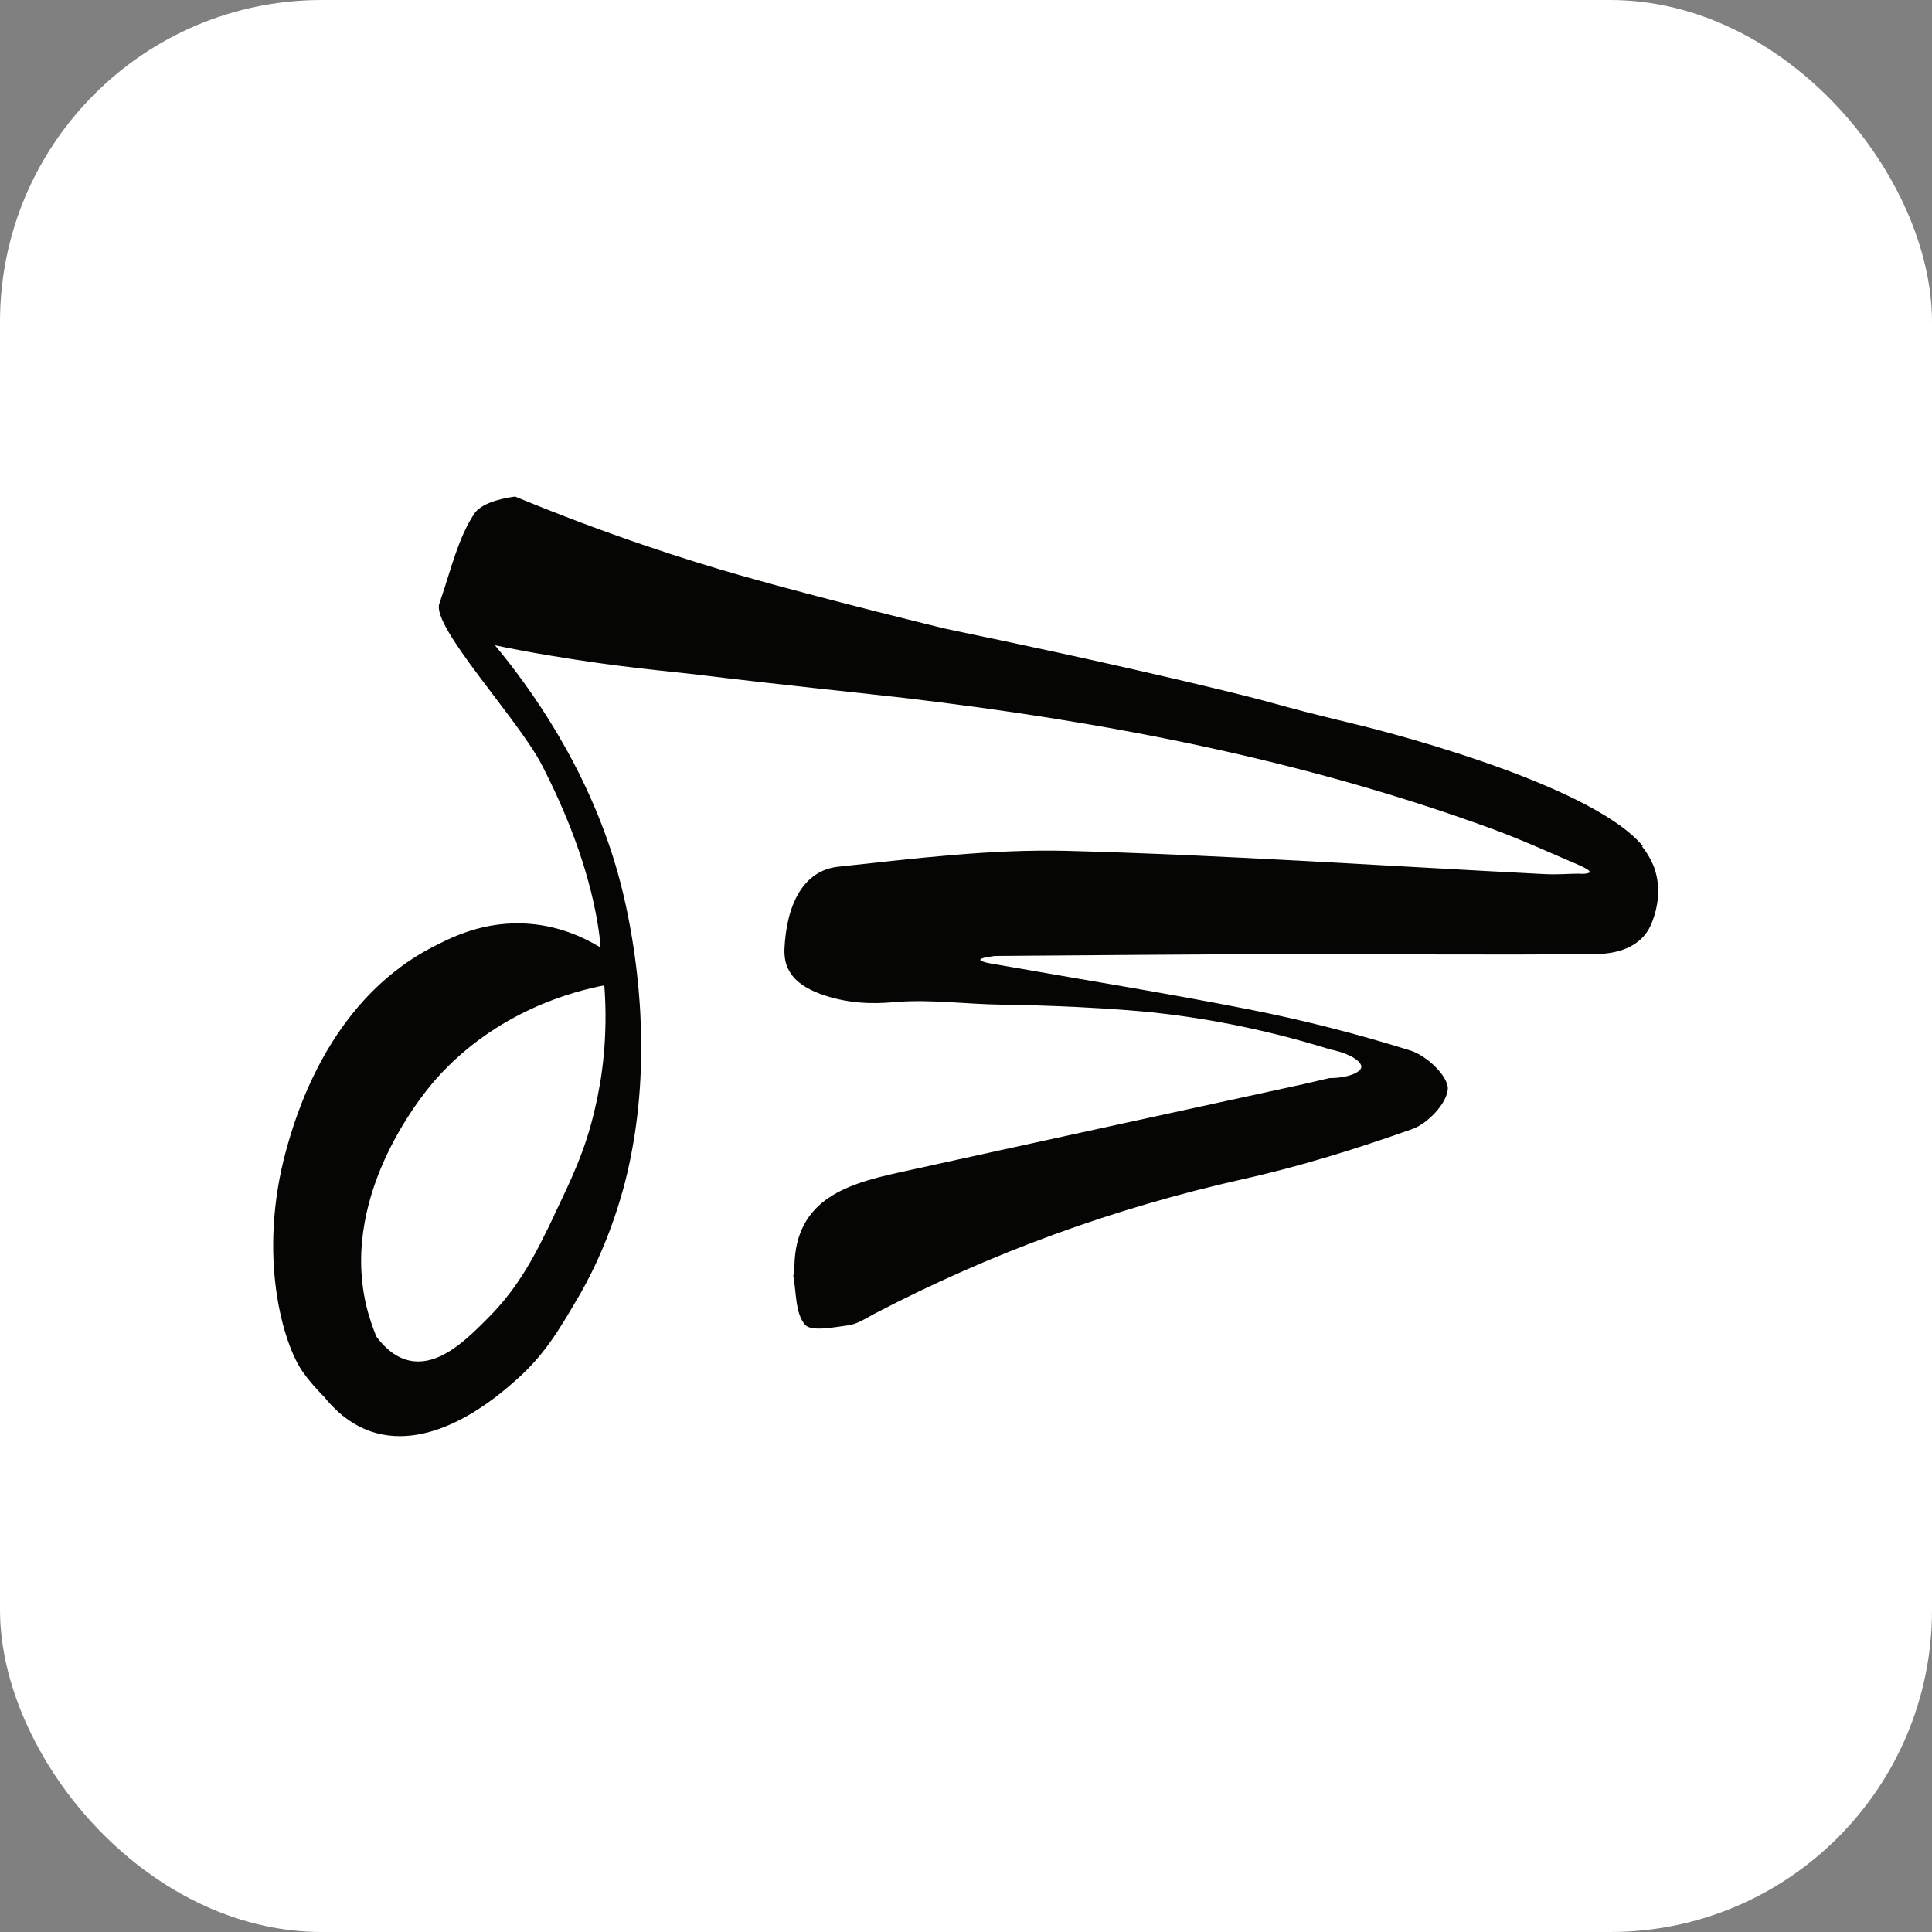
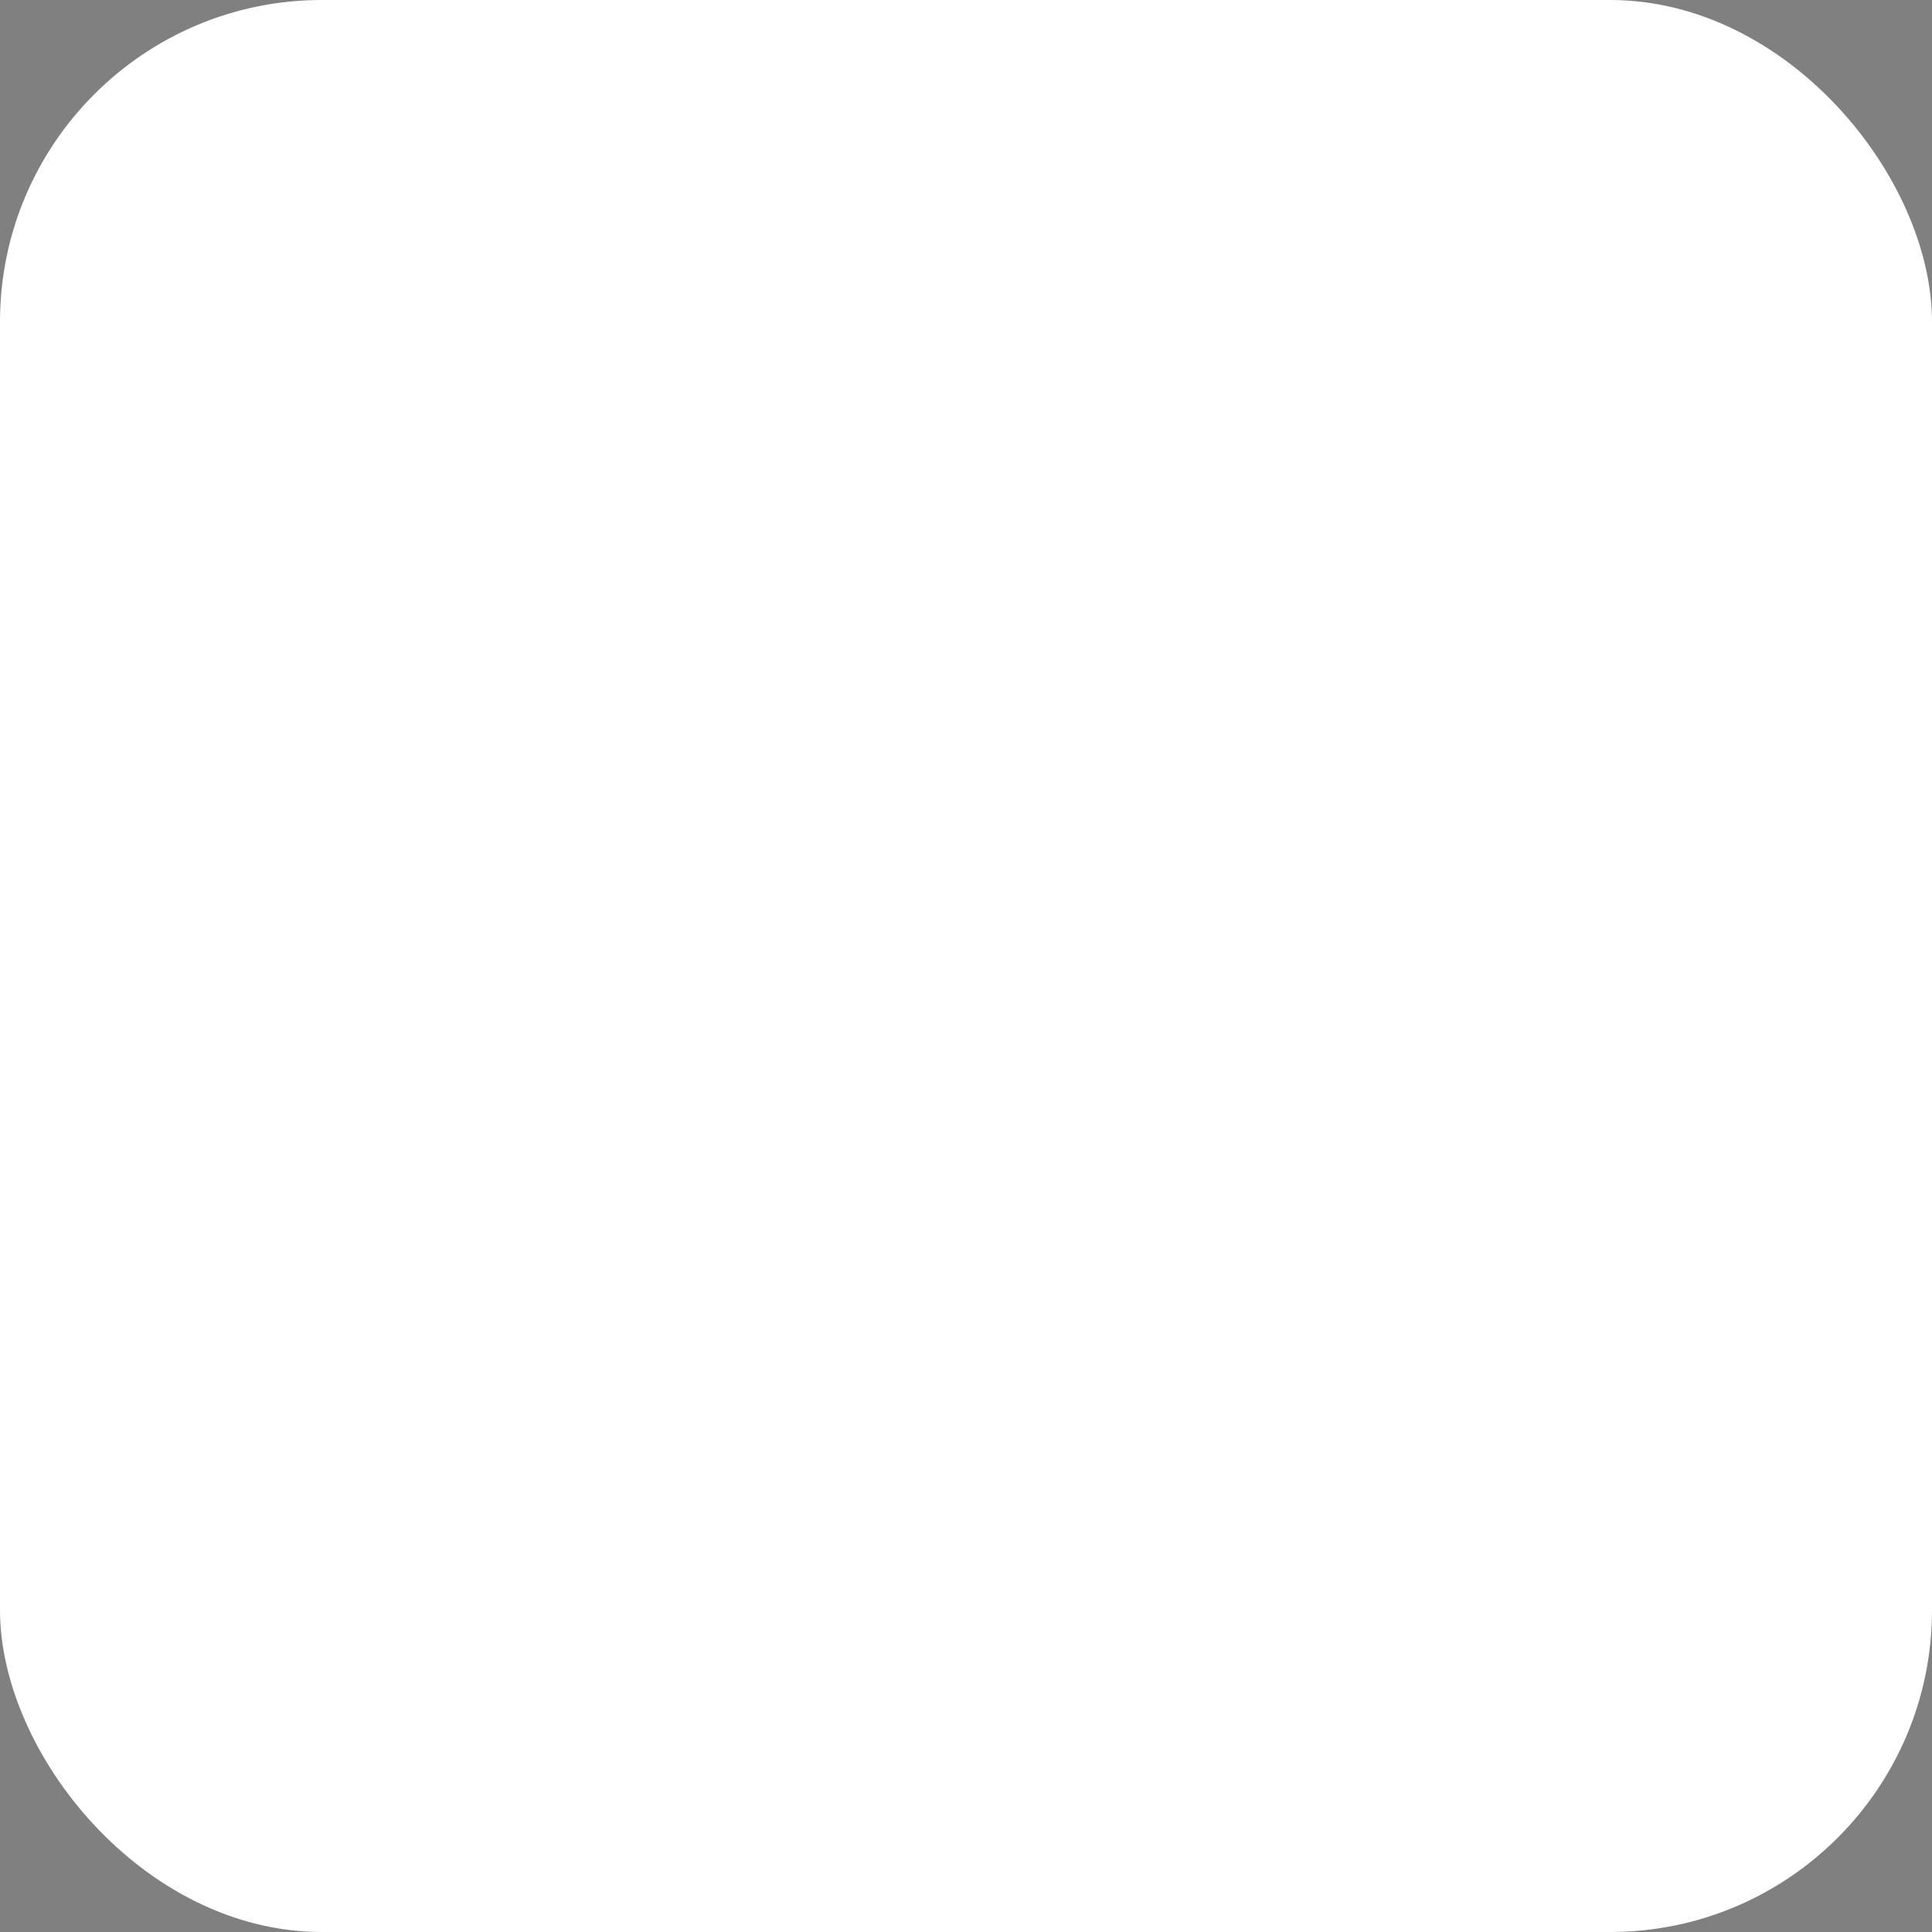
<svg xmlns="http://www.w3.org/2000/svg" id="Layer_1" viewBox="0 0 50 50">
  <rect x="0" y="0" width="50" height="50" fill="#808080" stroke="none" />
  <defs>
    <style>
      .cls-1 {
        fill: #fff;
      }

      .cls-2 {
        fill: #050503;
      }
    </style>
  </defs>
  <rect class="cls-1" width="50" height="50" rx="8.33" ry="8.33" />
-   <path class="cls-2" d="M42.52,21.9c-1.42-1.71-7.33-3.13-7.33-3.13-2.74-.66-1.61-.45-4.4-1.11-2.55-.6-4.65-1.04-6.09-1.34,0,0,0,0,0,0-.09-.02-.19-.04-.28-.06,0,0-3.12-.76-5.26-1.37-1.4-.4-3.41-1.04-5.83-2.04-.43.06-.89.19-1.06.45-.42.64-.6,1.45-.86,2.2,0,.02-.01.04-.02.06,0,.02-.01.04-.02.06-.21.6,2.06,3.01,2.66,4.19.59,1.15,1.19,2.59,1.44,4.11.03.19.06.39.07.6-.46-.28-1.08-.55-1.82-.61-1.19-.1-2.07.36-2.6.64-2.66,1.42-3.49,4.42-3.71,5.2-.76,2.76-.08,5.05.43,5.76.24.34.54.63.54.63.24.3.64.71,1.23.91,1.62.54,3.29-.93,3.74-1.33.73-.64,1.11-1.29,1.57-2.07.27-.45.8-1.43,1.18-2.78.06-.2.33-1.16.44-2.46.02-.23.09-1.07.03-2.21-.03-.55-.14-2.04-.59-3.64-.78-2.74-2.29-4.8-3.17-5.86.34.07.84.17,1.45.27,1.78.3,3.13.41,3.71.48,2.37.29,4.02.45,5.41.61,5.2.61,10.32,1.59,15.26,3.4.76.28,1.5.62,2.25.94.22.1.26.15.25.17,0,.02-.05.03-.11.04-.08.01-.14,0-.19,0-.21,0-.52.03-.9.01-4.11-.21-8.21-.49-12.32-.6-1.97-.05-3.96.2-5.92.41-.88.09-1.35.93-1.4,2.16,0,.19.03.36.1.49.1.2.31.49,1.03.71.77.23,1.42.17,1.77.14.91-.07,1.82.06,2.73.07.15,0,2.2.03,3.89.2,1.13.12,2.71.37,4.61.96.5.1.82.31.8.46-.02.14-.36.28-.82.28-.23.05-.46.11-.69.16-3.49.76-6.99,1.52-10.48,2.29-1.41.31-2.73.74-2.68,2.58,0,.03-.03.06-.03.08.08.44.05.97.3,1.27.16.19.74.07,1.12.02.24-.03.47-.19.7-.31,3.01-1.57,6.17-2.72,9.5-3.47,1.49-.33,2.96-.79,4.4-1.3.4-.14.91-.68.92-1.05,0-.33-.55-.85-.96-.98-1.37-.43-2.78-.79-4.2-1.07-2.18-.43-4.38-.78-6.58-1.17-.04,0-.36-.06-.36-.11,0-.06.34-.09.37-.1,2.54-.02,5.08-.04,7.63-.05,2.64,0,5.27.03,7.91,0,.46,0,.93-.11,1.24-.44.17-.18.24-.39.29-.54.04-.13.21-.67,0-1.26,0,0-.11-.3-.32-.55ZM14.35,31.44c-.5,1.04-.9,1.84-1.71,2.66-.54.54-1.26,1.28-2.05,1.11-.4-.09-.68-.39-.85-.62-.08-.2-.19-.49-.27-.84-.67-2.95,1.58-5.56,1.81-5.82,1.58-1.78,3.59-2.28,4.36-2.43.1,1.33-.06,2.42-.24,3.18-.25,1.1-.62,1.85-1.06,2.77Z" />
</svg>